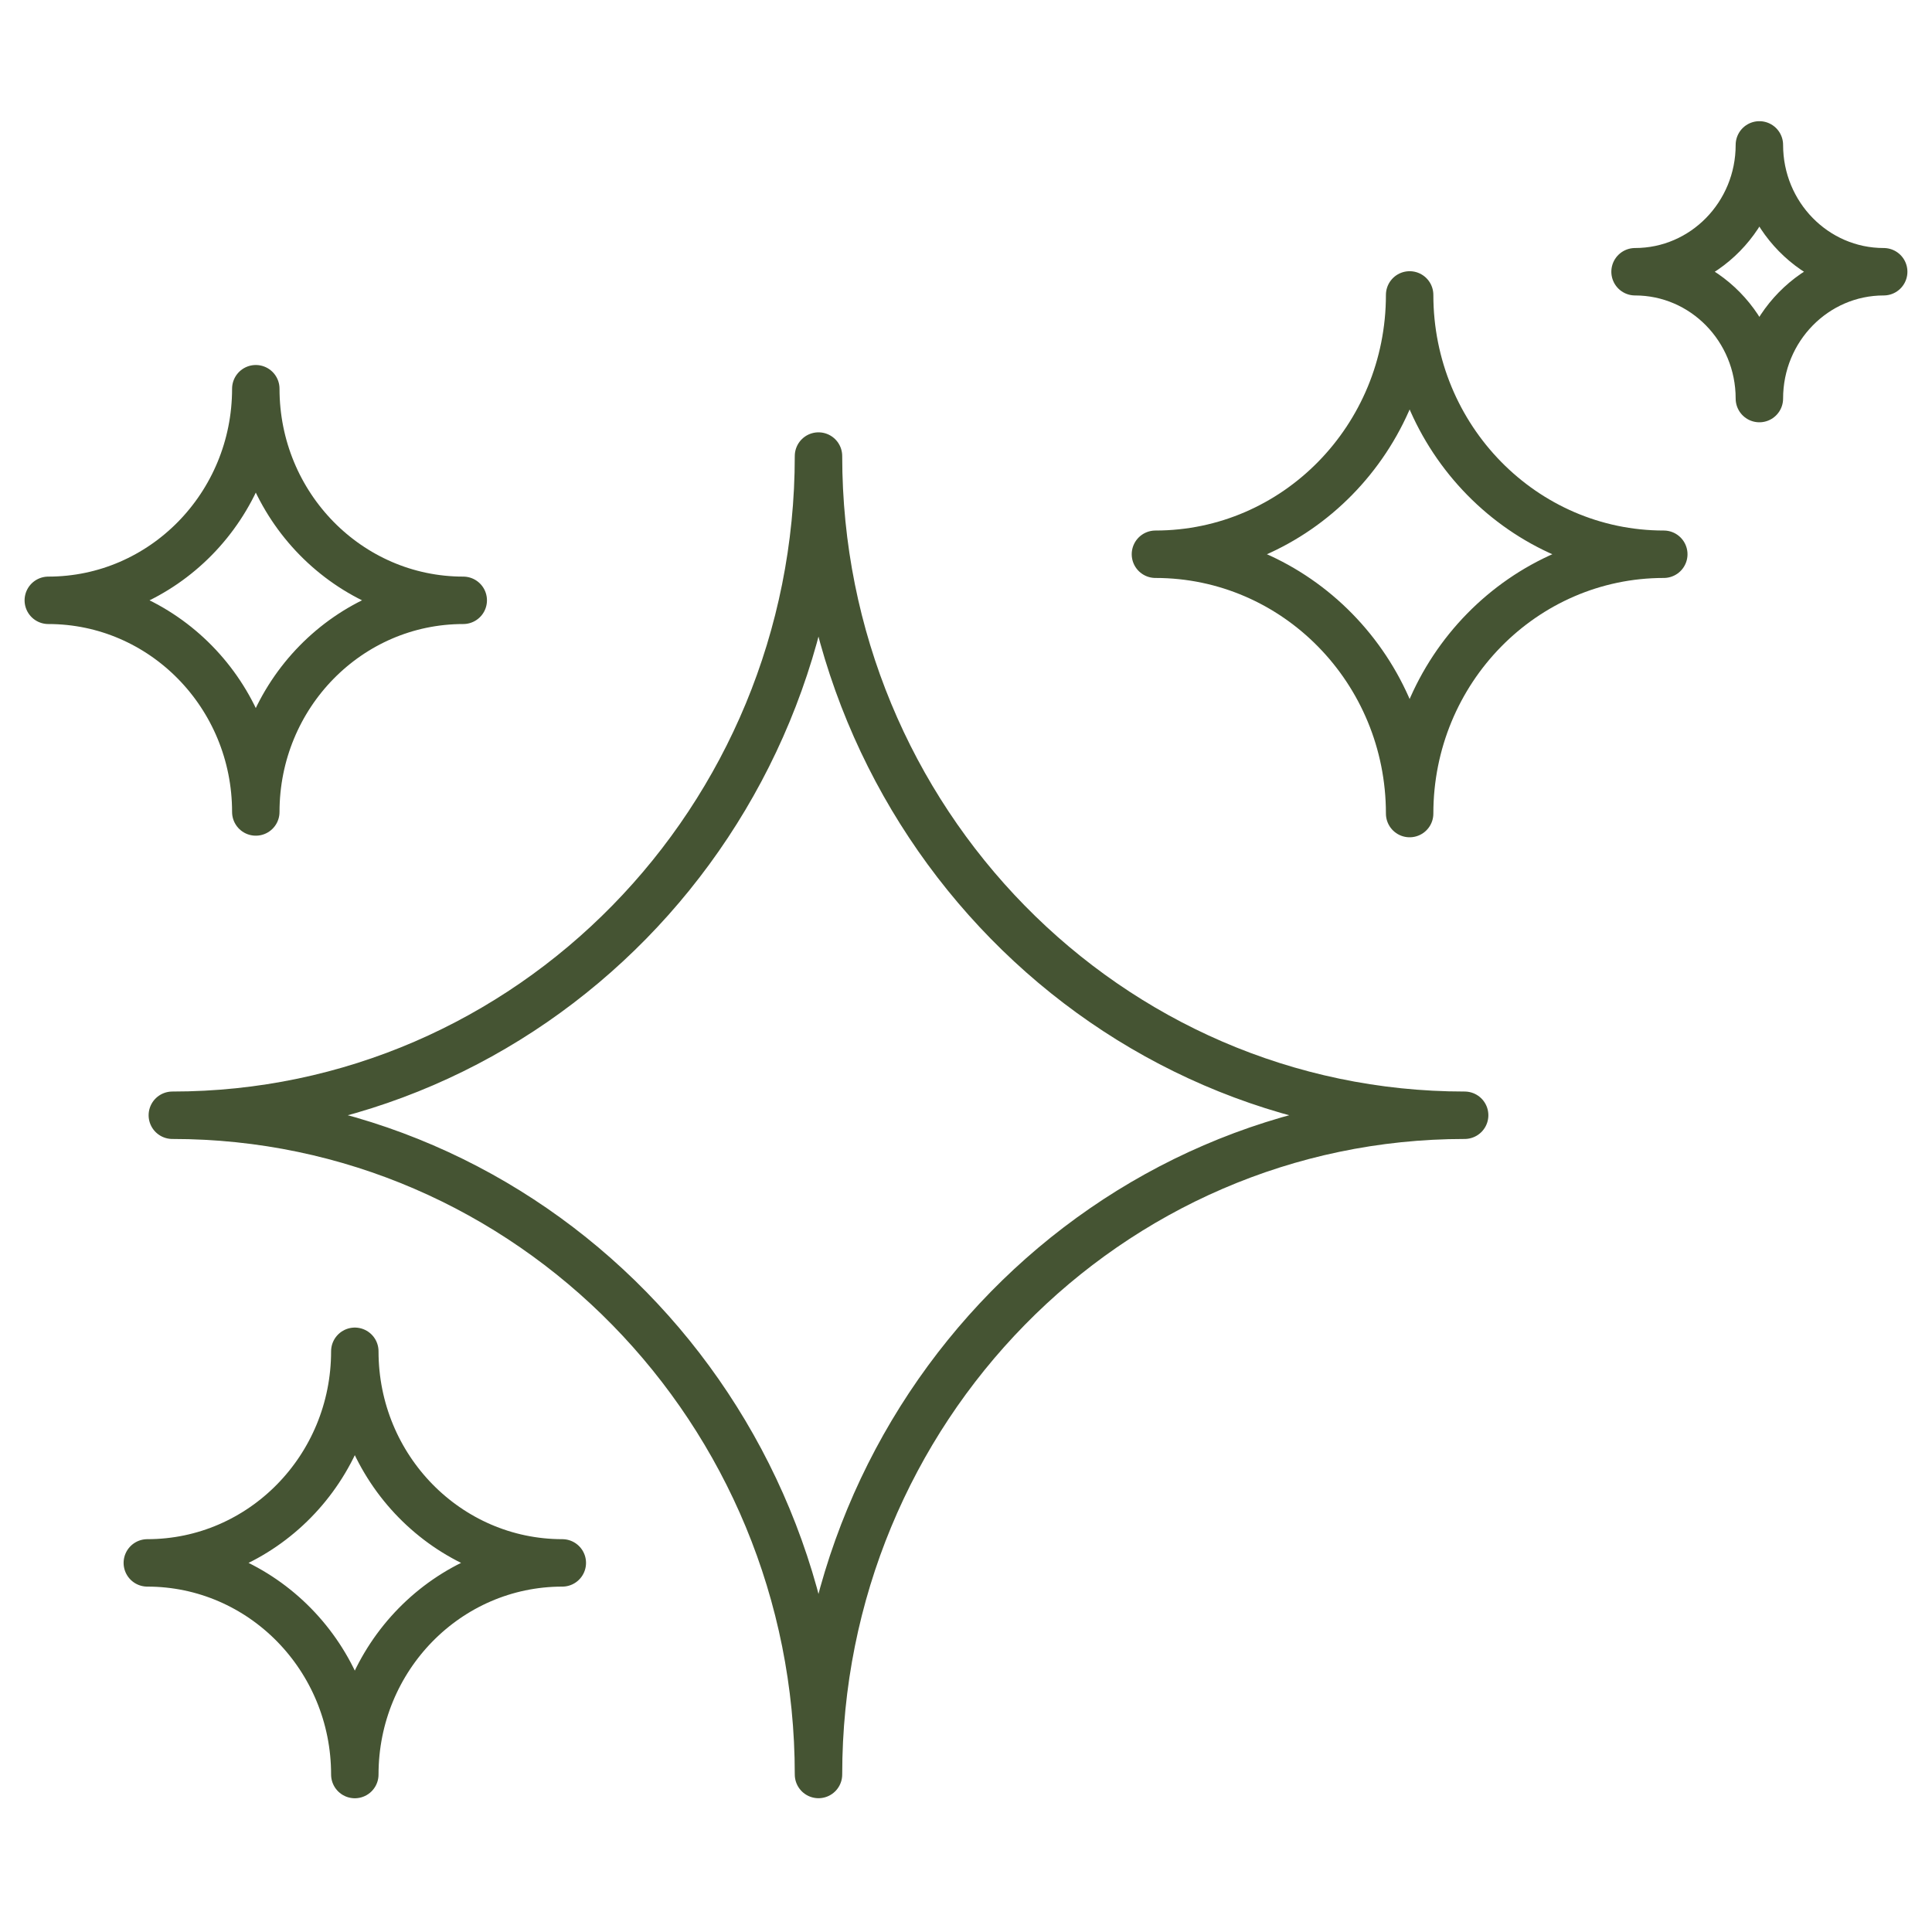
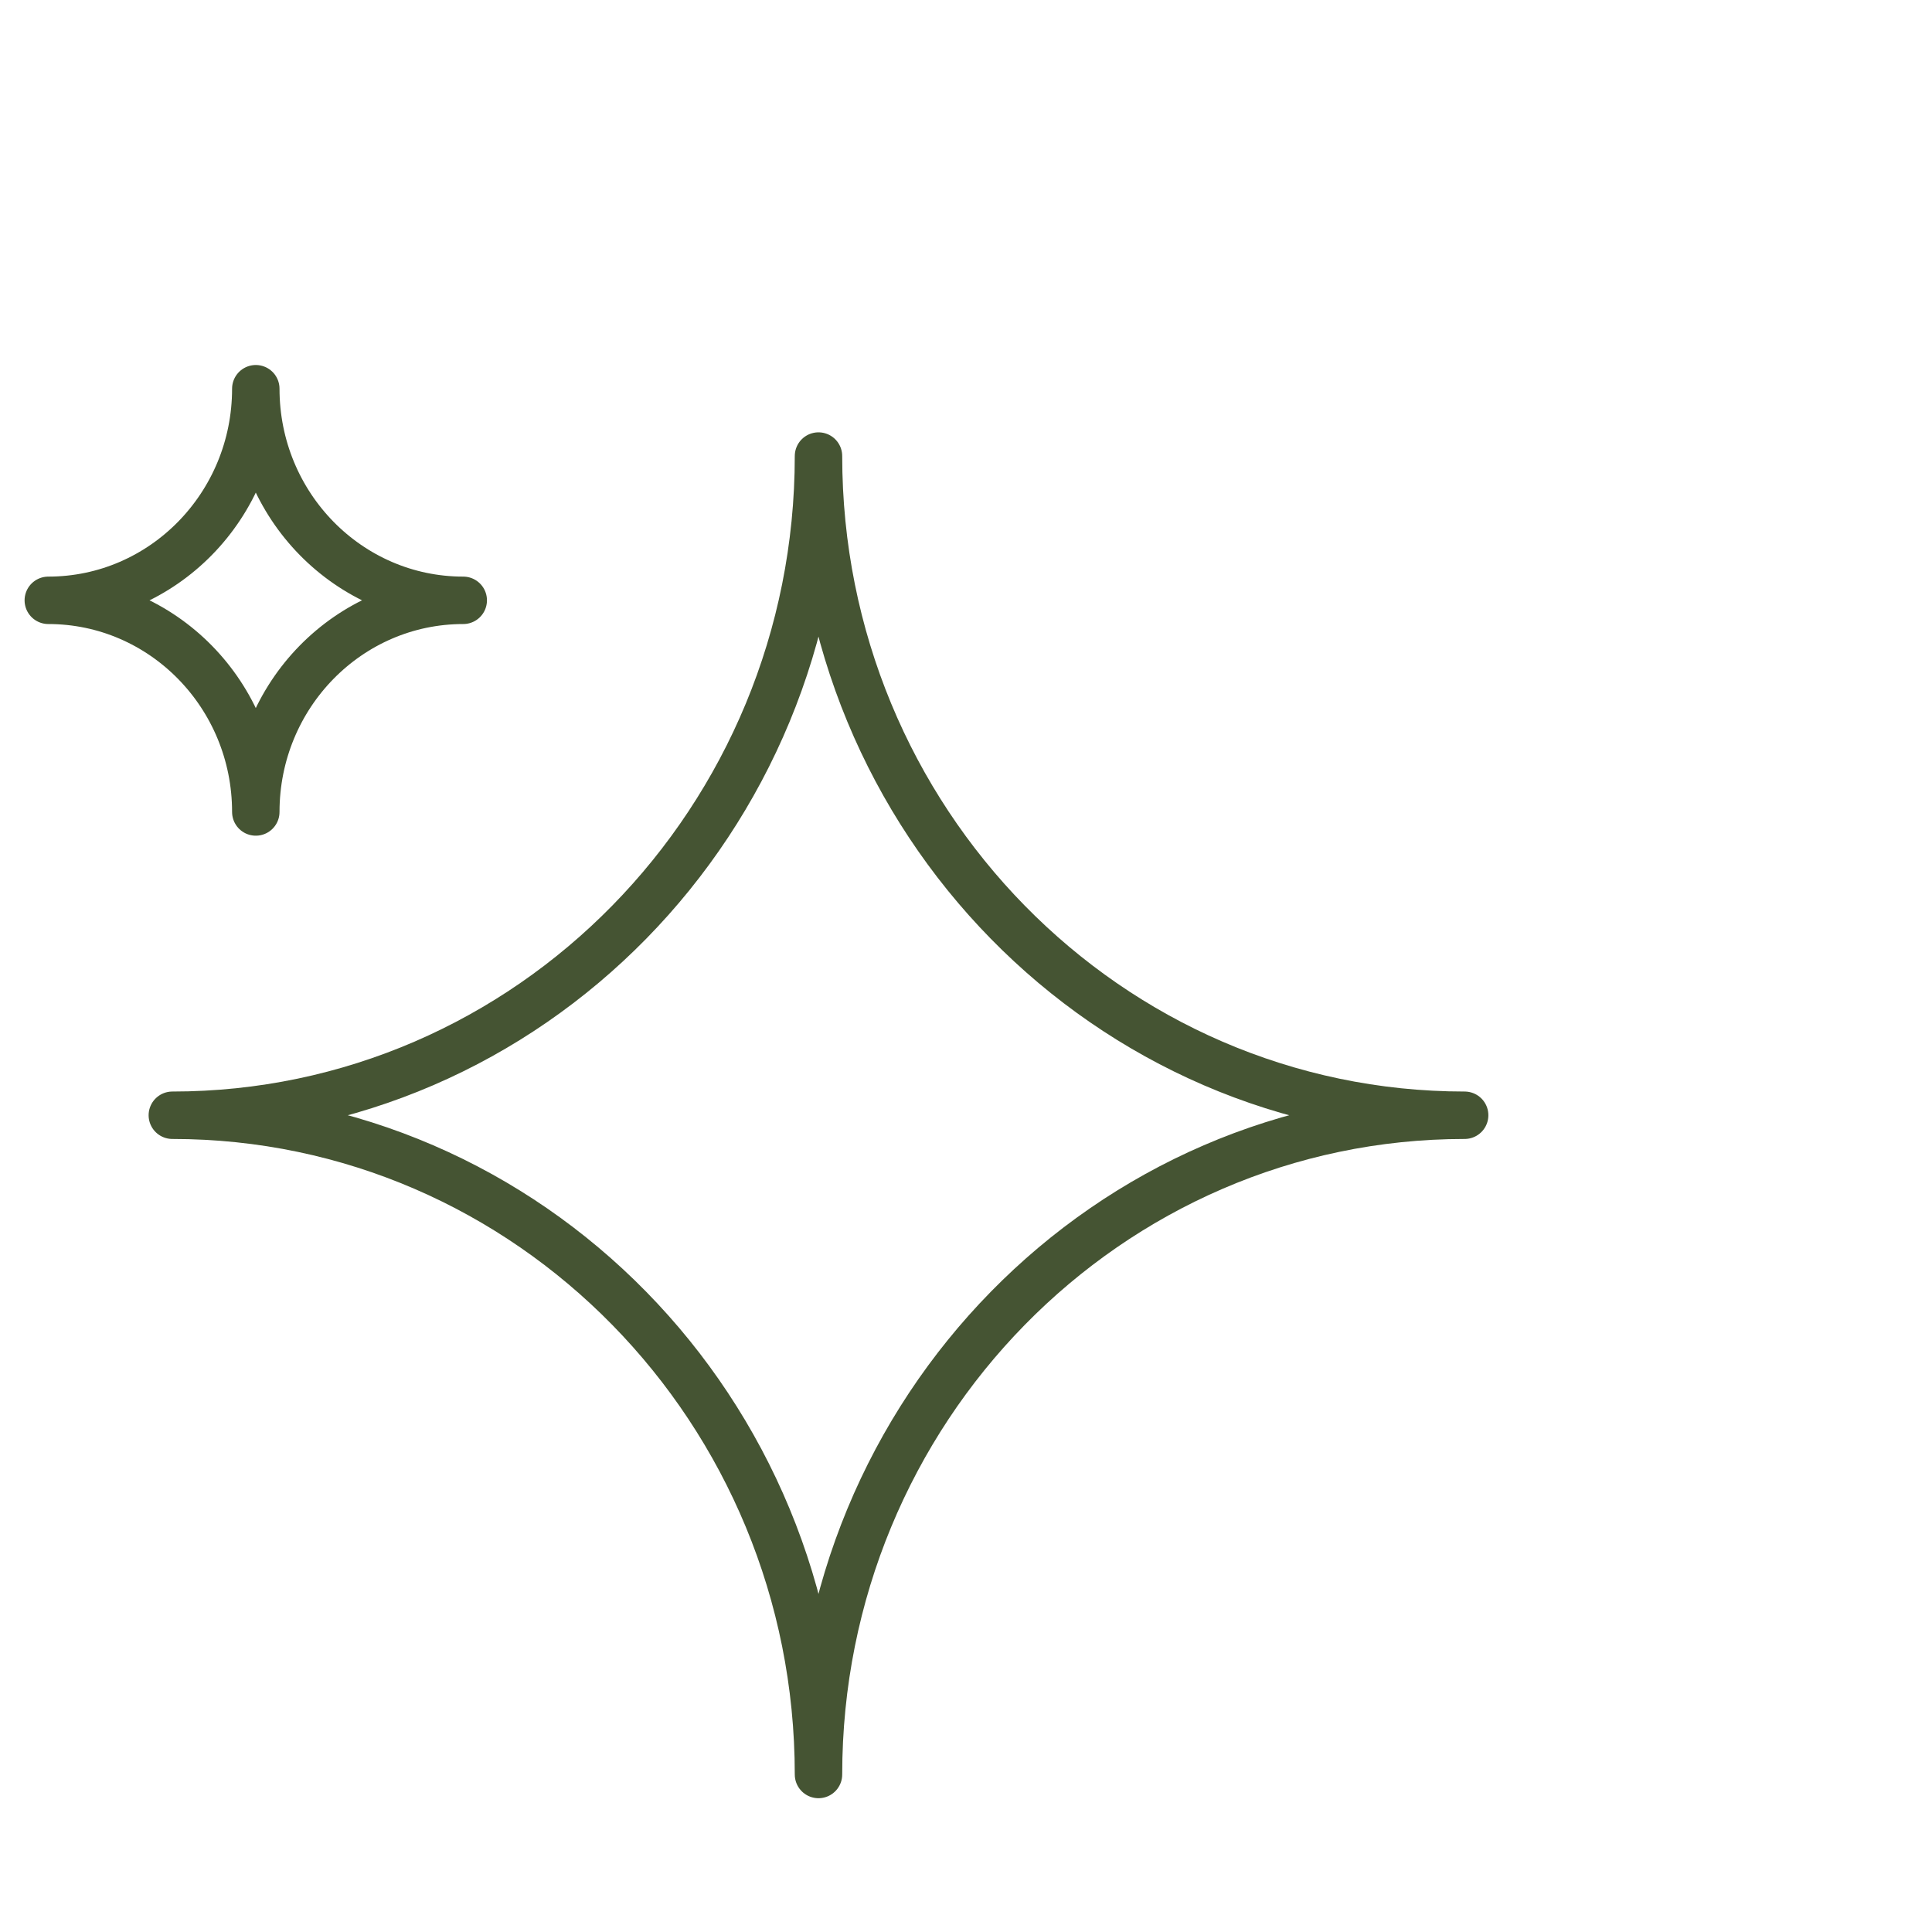
<svg xmlns="http://www.w3.org/2000/svg" width="40" height="40" viewBox="0 0 40 40" fill="none">
-   <path d="M30.324 23.09C22.936 23.09 16.946 16.98 16.946 9.442C16.946 16.979 10.957 23.09 3.568 23.09C10.957 23.09 16.946 29.201 16.946 36.739C16.946 29.202 22.936 23.09 30.324 23.09Z" stroke="#455433" stroke-width="0.982" stroke-linecap="round" stroke-linejoin="round" />
-   <path d="M34.447 11.475C31.541 11.475 29.185 9.071 29.185 6.106C29.185 9.071 26.829 11.475 23.922 11.475C26.829 11.475 29.185 13.879 29.185 16.844C29.185 13.879 31.541 11.475 34.447 11.475Z" stroke="#455433" stroke-width="0.982" stroke-linecap="round" stroke-linejoin="round" />
+   <path d="M30.324 23.09C22.936 23.09 16.946 16.98 16.946 9.442C16.946 16.979 10.957 23.09 3.568 23.09C10.957 23.09 16.946 29.201 16.946 36.739C16.946 29.202 22.936 23.09 30.324 23.09" stroke="#455433" stroke-width="0.982" stroke-linecap="round" stroke-linejoin="round" />
  <path d="M9.591 12.429C7.22 12.429 5.296 10.467 5.296 8.048C5.296 10.467 3.373 12.429 1 12.429C3.372 12.429 5.296 14.391 5.296 16.811C5.296 14.391 7.218 12.429 9.591 12.429Z" stroke="#455433" stroke-width="0.982" stroke-linecap="round" stroke-linejoin="round" />
-   <path d="M11.642 32.358C9.27 32.358 7.346 30.396 7.346 27.977C7.346 30.396 5.423 32.358 3.05 32.358C5.422 32.358 7.346 34.32 7.346 36.74C7.346 34.32 9.268 32.358 11.642 32.358Z" stroke="#455433" stroke-width="0.982" stroke-linecap="round" stroke-linejoin="round" />
-   <path d="M39 5.626C37.578 5.626 36.426 4.45 36.426 3C36.426 4.45 35.274 5.626 33.852 5.626C35.274 5.626 36.426 6.802 36.426 8.252C36.426 6.802 37.578 5.626 39 5.626Z" stroke="#455433" stroke-width="0.982" stroke-linecap="round" stroke-linejoin="round" />
</svg>